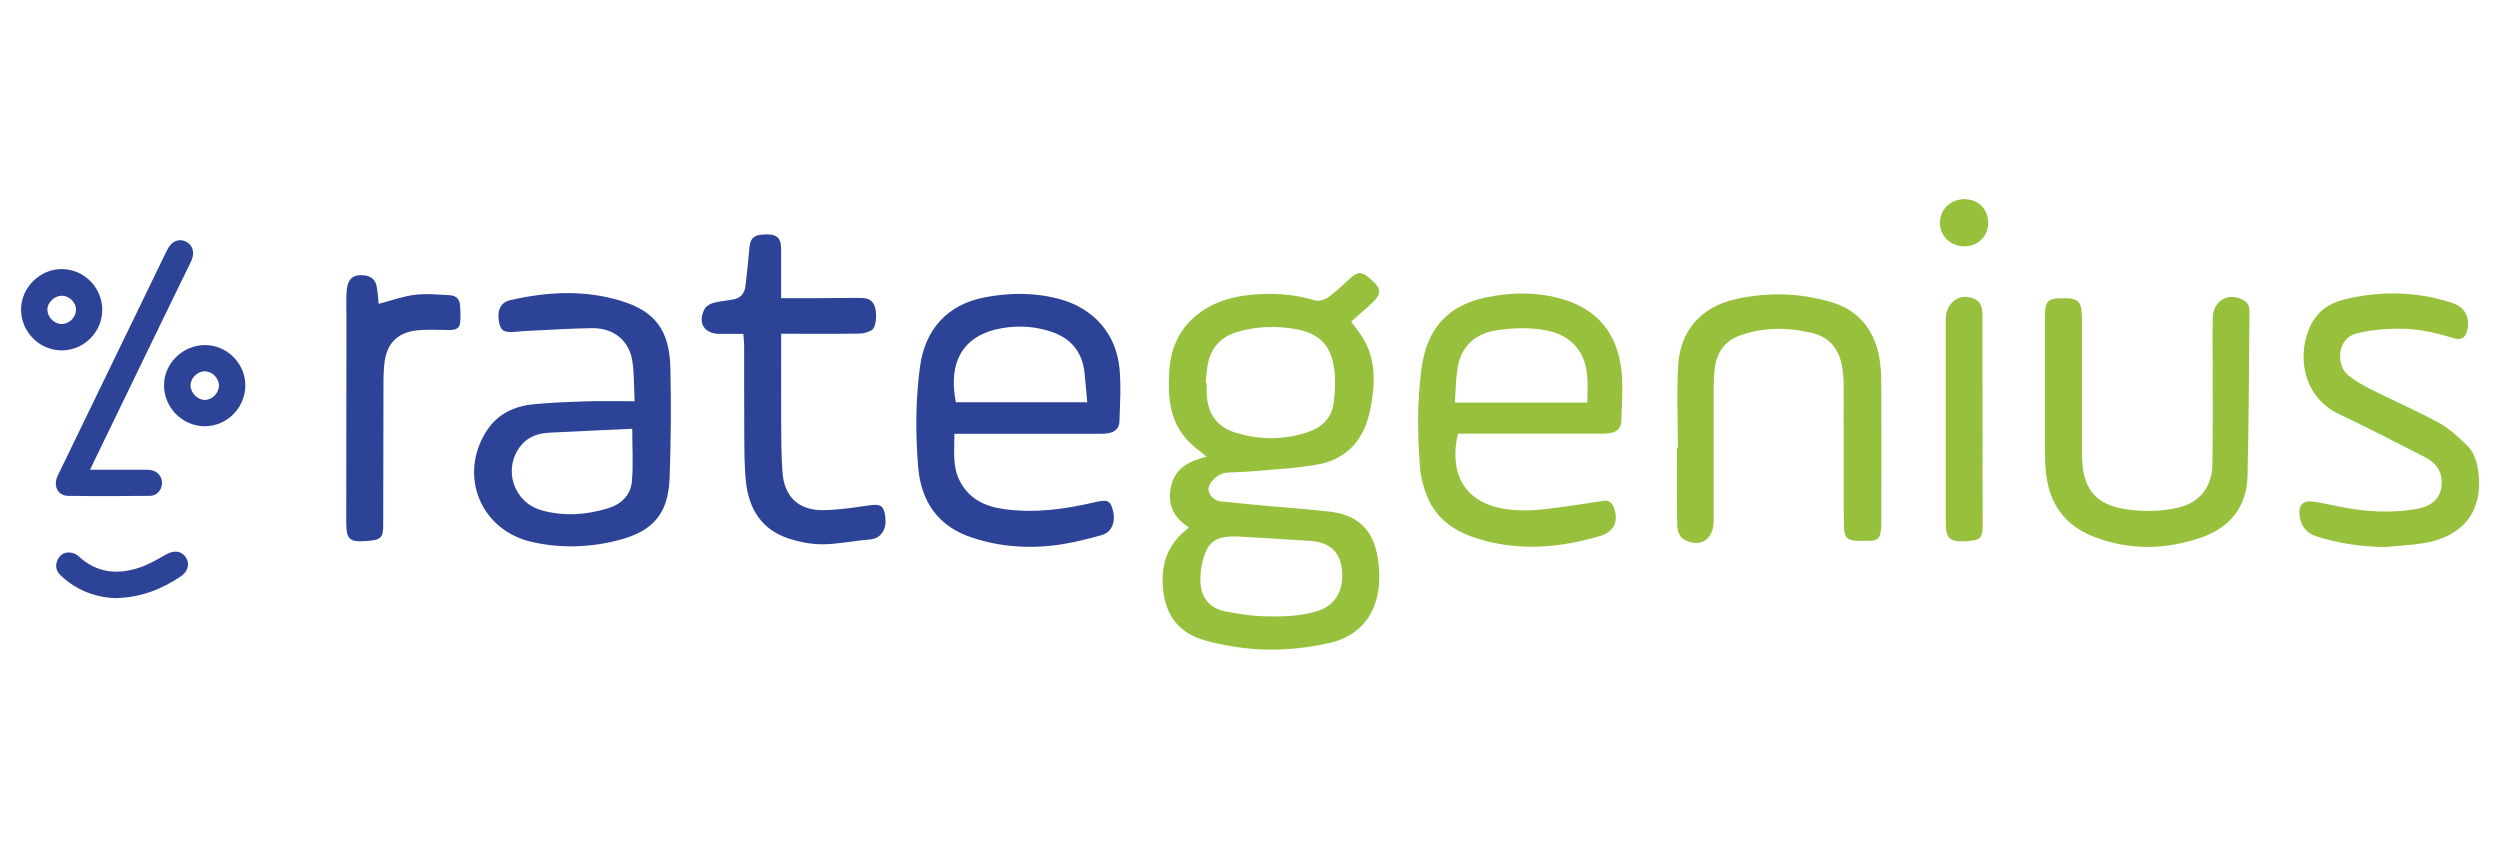
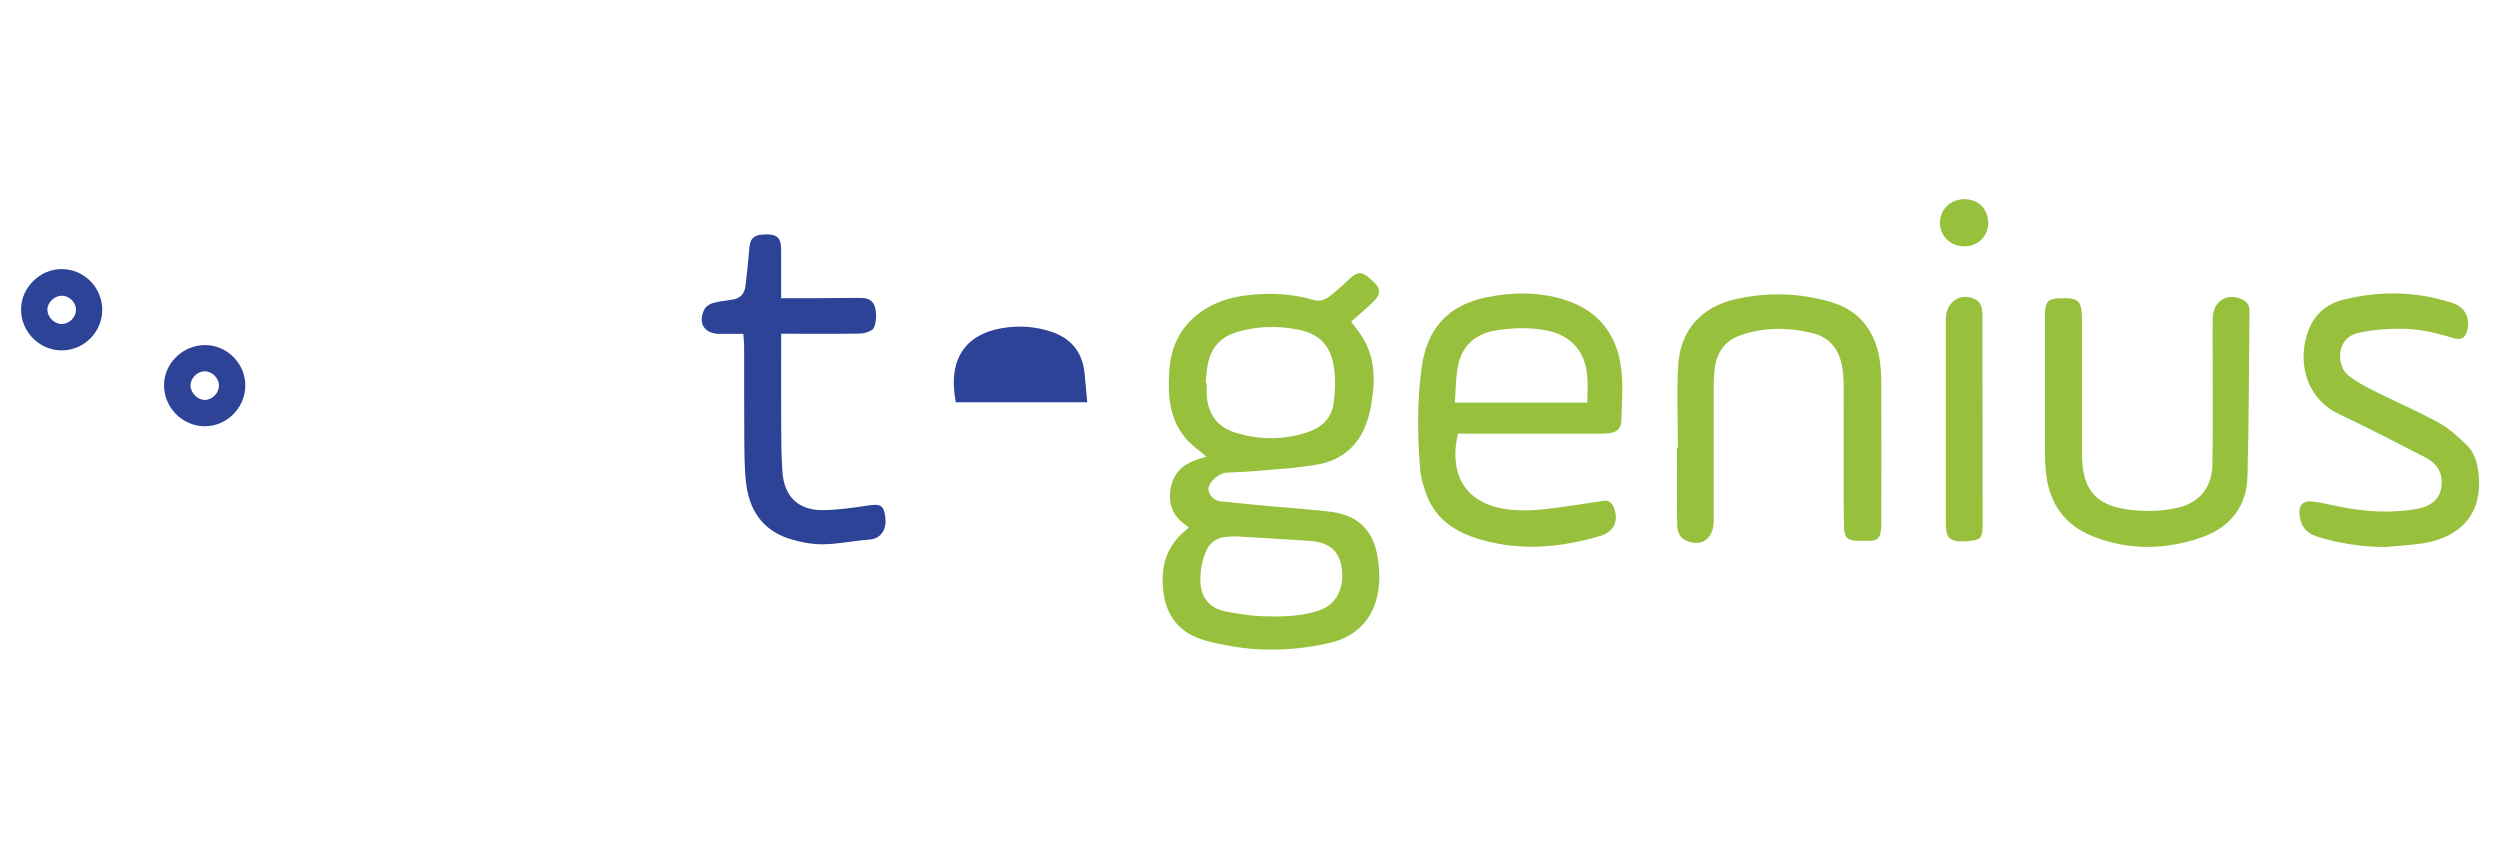
<svg xmlns="http://www.w3.org/2000/svg" id="Layer_1" data-name="Layer 1" viewBox="0 0 380 129">
  <defs>
    <style>
      .cls-1 {
        fill: #97c03d;
      }

      .cls-1, .cls-2 {
        stroke-width: 0px;
      }

      .cls-2 {
        fill: #2d4397;
      }
    </style>
  </defs>
  <path class="cls-1" d="M180.68,80.13c-2.38-1.5-3.3-3.58-2.65-6.31.67-2.81,2.9-3.76,5.37-4.41-.98-.82-1.97-1.51-2.79-2.37-2.83-2.97-3.11-6.66-2.89-10.51.22-3.79,1.66-6.86,4.78-9.09,2.67-1.92,5.73-2.55,8.92-2.73,2.88-.16,5.7.11,8.48.95.58.17,1.46-.1,1.99-.47,1.16-.83,2.19-1.83,3.24-2.8,1.24-1.14,1.83-1.17,3.08-.07.17.15.35.31.52.47,1.16,1.09,1.2,1.92.04,3.05-1.1,1.06-2.27,2.05-3.4,3.05.69.93,1.19,1.54,1.62,2.21,2.04,3.17,2.07,6.65,1.47,10.2-.19,1.11-.45,2.22-.85,3.27-1.26,3.32-3.79,5.36-7.17,6-3.22.61-6.52.74-9.79,1.04-1.39.13-2.79.15-4.18.23-1.11.07-2.41,1.11-2.74,2.17-.27.88.64,2.08,1.78,2.2,2.77.3,5.55.54,8.33.8,2.88.27,5.77.43,8.63.81,4.02.54,6.27,2.85,6.92,6.84.34,2.09.4,4.17-.12,6.23-.98,3.8-3.57,6.02-7.28,6.86-4.83,1.09-9.74,1.33-14.65.5-1.4-.24-2.81-.51-4.18-.9-3.74-1.08-5.87-3.52-6.33-7.45-.45-3.77.45-6.98,3.53-9.4.1-.08.17-.19.31-.35ZM183.27,58.26c.05,0,.1,0,.16,0,0,.63-.04,1.26,0,1.89.21,2.88,1.67,4.78,4.32,5.6,3.59,1.12,7.2,1.15,10.79.02,2.22-.7,3.85-2.08,4.17-4.47.22-1.66.31-3.4.11-5.06-.41-3.51-2.1-5.46-5.45-6.13-3.12-.63-6.3-.55-9.37.36-2.43.72-3.94,2.41-4.42,4.92-.18.94-.21,1.91-.32,2.86ZM188.17,81.54c-2.96-.08-4.29.53-5.08,2.8-.46,1.31-.68,2.79-.62,4.17.11,2.53,1.55,4.04,4.02,4.47,1.73.3,3.48.62,5.22.68,2.95.1,5.92.09,8.76-.86,2.66-.89,3.93-3.39,3.46-6.51-.38-2.56-1.93-3.89-4.84-4.08-3.64-.24-7.29-.44-10.93-.66Z" />
  <path class="cls-1" d="M221.6,65.93c-1.26,5.38.43,10.51,7.43,11.47,3.69.51,7.28-.2,10.9-.7,1.25-.18,2.5-.37,3.74-.57.83-.14,1.32.23,1.62.98.82,2.1.03,3.74-2.14,4.38-5.77,1.7-11.58,2.26-17.49.69-3.93-1.04-7.25-2.88-8.8-6.9-.51-1.32-.9-2.74-1.01-4.14-.41-5.07-.45-10.16.23-15.21.8-5.94,3.97-9.5,9.78-10.72,3.93-.82,7.94-.87,11.84.32,5.23,1.6,8.12,5.29,8.74,10.62.3,2.58.07,5.23,0,7.85-.03,1.09-.66,1.67-1.75,1.84-.42.07-.86.08-1.29.08-6.88,0-13.77,0-20.65,0-.36,0-.72,0-1.13,0ZM221.14,61.2h20.14c0-1.39.09-2.71-.02-4.02-.31-3.86-2.55-6.29-6.33-6.98-2.51-.46-5.02-.38-7.53.02-2.95.47-4.99,2.12-5.69,4.99-.46,1.9-.4,3.92-.58,5.99Z" />
-   <path class="cls-2" d="M145.07,65.93c.02,2.5-.34,4.92.81,7.16,1.41,2.75,3.85,3.91,6.76,4.3,4.62.63,9.14.03,13.63-1.02,1.99-.47,2.44-.33,2.84,1.01.55,1.85-.07,3.51-1.64,3.95-1.88.53-3.79,1.01-5.71,1.34-4.72.8-9.41.56-13.98-.94-5.23-1.72-7.81-5.53-8.23-10.85-.4-5.07-.39-10.16.3-15.21.77-5.65,4.22-9.41,9.81-10.47,3.78-.72,7.6-.77,11.36.25,5.19,1.4,8.64,5.25,9.15,10.59.25,2.63.07,5.3-.01,7.95-.03,1.15-.67,1.7-1.83,1.88-.39.06-.79.07-1.19.07-6.92,0-13.83,0-20.75,0-.4,0-.8,0-1.32,0ZM165.26,61.14c-.14-1.54-.26-2.99-.41-4.44-.33-3.16-2-5.25-5.03-6.27-2.45-.82-4.93-.99-7.47-.56-5.98,1.01-8.27,5.15-7.06,11.27h19.96Z" />
-   <path class="cls-2" d="M96.46,60.99c-.11-2.21-.05-4.18-.34-6.09-.47-3.12-2.83-5.06-6.1-5.02-3.48.04-6.96.29-10.45.45-.43.02-.86.08-1.29.11-1.71.12-2.17-.16-2.42-1.47-.34-1.75.22-3.01,1.67-3.34,5.65-1.3,11.3-1.61,16.93.12,5.09,1.57,7.31,4.43,7.44,10.19.13,5.57.08,11.15-.12,16.72-.2,5.41-2.49,8.08-7.74,9.44-4.37,1.13-8.79,1.28-13.22.27-7.79-1.77-11.2-10.13-6.85-16.88,1.66-2.57,4.19-3.75,7.11-4.04,2.71-.27,5.43-.36,8.15-.45,2.32-.07,4.64-.01,7.23-.01ZM96.1,65.17c-4.21.2-8.42.38-12.62.6-1.71.09-3.27.62-4.37,2.04-2.72,3.52-1.04,8.57,3.23,9.76,3.37.94,6.72.7,10.02-.29,2.04-.61,3.51-1.99,3.69-4.13.22-2.56.05-5.15.05-7.98Z" />
+   <path class="cls-2" d="M145.07,65.93ZM165.26,61.14c-.14-1.54-.26-2.99-.41-4.44-.33-3.16-2-5.25-5.03-6.27-2.45-.82-4.93-.99-7.47-.56-5.98,1.01-8.27,5.15-7.06,11.27h19.96Z" />
  <path class="cls-1" d="M255.04,68.11c0-4.22-.2-8.45.05-12.65.31-5.2,3.5-8.78,8.56-9.95,4.91-1.14,9.87-1.02,14.69.41,4.53,1.34,6.86,4.68,7.44,9.28.15,1.15.18,2.32.18,3.48.02,6.98.01,13.97,0,20.95,0,.46-.04.93-.12,1.38-.13.76-.6,1.16-1.38,1.18-.69.01-1.39.05-2.08.01-1.63-.07-2.04-.49-2.09-2.12-.04-1.53-.05-3.06-.05-4.59,0-5.69.01-11.37-.01-17.06,0-.99-.08-2-.28-2.97-.51-2.48-1.92-4.22-4.46-4.83-3.69-.89-7.38-.93-10.99.35-2.32.82-3.55,2.59-3.86,5-.11.89-.16,1.79-.16,2.68-.01,6.58,0,13.17,0,19.75,0,.47.02.93-.04,1.39-.31,2.6-2.44,3.43-4.6,2.12-.52-.31-.89-1.28-.9-1.95-.08-3.95-.04-7.91-.04-11.87.05,0,.1,0,.14,0Z" />
  <path class="cls-1" d="M316.46,59.14c0,3.26,0,6.51,0,9.77,0,5.08,1.68,7.93,7.28,8.58,2.47.29,4.92.23,7.33-.33,3.28-.76,5.17-3.11,5.22-6.62.08-4.92.04-9.84.04-14.76,0-2.49-.04-4.99.01-7.48.05-2.56,2.28-3.9,4.52-2.76.68.34,1.07.87,1.06,1.66-.09,8.41-.08,16.81-.3,25.21-.12,4.6-2.66,7.76-6.95,9.26-5.43,1.9-10.96,2.02-16.39-.08-4.46-1.72-6.83-5.09-7.3-9.82-.12-1.25-.15-2.52-.15-3.78-.01-6.61,0-13.23,0-19.84,0-.3-.01-.6.02-.9.14-1.42.51-1.78,1.92-1.9.07,0,.13,0,.2,0,3-.15,3.49.31,3.49,3.32,0,3.49,0,6.98,0,10.47Z" />
  <path class="cls-1" d="M362.36,83.14c-3.5-.03-6.91-.56-10.23-1.6-1.6-.5-2.45-1.65-2.61-3.3-.14-1.44.54-2.19,1.98-2.01,1.48.19,2.93.56,4.4.84,3.75.73,7.51.94,11.3.32,2.16-.35,3.53-1.42,3.84-3.09.39-2.15-.38-3.76-2.47-4.82-4.32-2.21-8.62-4.45-13-6.52-5.91-2.79-6.39-9.52-4.3-13.61,1.04-2.04,2.76-3.26,4.89-3.79,5.6-1.39,11.19-1.32,16.7.53,1.77.6,2.58,2.13,2.2,3.94-.28,1.34-.9,1.75-2.22,1.34-2.68-.83-5.42-1.44-8.22-1.41-2.1.02-4.26.19-6.3.68-3.21.77-3.2,4.88-1.46,6.34,1.17.99,2.58,1.72,3.96,2.42,3.26,1.64,6.63,3.08,9.83,4.83,1.6.88,3.01,2.18,4.34,3.47,1.24,1.2,1.62,2.93,1.77,4.56.61,6.76-3.8,9.58-8.44,10.31-1.96.31-3.96.4-5.94.59Z" />
  <path class="cls-2" d="M118.74,50.76c0,4.63-.02,9.12,0,13.6.01,2.46.02,4.92.19,7.37.25,3.72,2.42,5.84,6.12,5.81,2.34-.02,4.69-.38,7.02-.72,1.78-.26,2.3.02,2.51,1.82.19,1.65-.5,3.24-2.47,3.38-2.35.17-4.68.69-7.02.71-1.72.02-3.52-.33-5.17-.86-4.14-1.34-6.11-4.51-6.54-8.67-.25-2.41-.23-4.84-.25-7.26-.04-4.42,0-8.84-.02-13.26,0-.59-.07-1.19-.12-1.93-1.23,0-2.42,0-3.6,0-2.35,0-3.4-1.68-2.29-3.79.22-.42.82-.77,1.31-.91.99-.27,2.02-.35,3.04-.53,1.14-.2,1.73-.94,1.86-2.04.23-1.91.44-3.83.59-5.74.13-1.63.75-2.14,2.8-2.11,1.45.02,2.03.64,2.03,2.21,0,2.42,0,4.85,0,7.49,1.67,0,3.28,0,4.89,0,2.29-.01,4.59-.05,6.88-.05.94,0,1.9.04,2.38,1.08.48,1.04.36,3.32-.34,3.79-.54.36-1.28.55-1.94.56-3.56.05-7.12.02-10.67.02h-1.2Z" />
-   <path class="cls-2" d="M57.57,46.18c1.81-.47,3.63-1.14,5.5-1.37,1.76-.22,3.58-.02,5.36.07.86.04,1.43.59,1.49,1.47.07.89.11,1.79.02,2.68-.09.9-.65,1.15-1.77,1.13-1.66-.02-3.33-.12-4.97.08-2.91.37-4.46,2.09-4.77,5.01-.09.82-.14,1.66-.14,2.48-.02,7.31-.03,14.63-.04,21.94,0,2.07-.3,2.38-2.4,2.55-2.78.22-3.22-.17-3.22-2.95,0-10.2.02-20.41.03-30.61,0-1.46-.06-2.93.03-4.38.13-1.93,1-2.64,2.74-2.42.97.12,1.62.66,1.81,1.6.19.96.24,1.95.32,2.73Z" />
-   <path class="cls-2" d="M13.7,71.4c2.99,0,5.82,0,8.65,0,1.37,0,2.25.79,2.28,1.97.02,1.04-.74,1.98-1.81,2-4.16.04-8.31.06-12.47,0-1.58-.02-2.31-1.54-1.58-3.06,1.81-3.77,3.65-7.52,5.47-11.29,3.65-7.52,7.29-15.04,10.94-22.57.1-.21.21-.42.32-.62.63-1.21,1.73-1.63,2.8-1.09,1.02.51,1.35,1.73.77,2.93-1.34,2.78-2.7,5.55-4.05,8.32-3.66,7.55-7.32,15.1-10.98,22.66-.1.2-.19.41-.34.74Z" />
  <path class="cls-1" d="M301.36,79.16c0,.3,0,.6,0,.9-.06,1.75-.34,2.03-2.11,2.16-.17.01-.33.06-.49.06-2.47.08-3-.43-3-2.9,0-10.3,0-20.6,0-30.89,0-2.38,1.92-3.89,4.01-3.19,1.16.39,1.56,1.05,1.56,2.68,0,5.35.03,26.14.03,31.19Z" />
  <path class="cls-2" d="M31.15,52.45c3.37,0,6.17,2.82,6.14,6.17-.03,3.39-2.8,6.16-6.16,6.17-3.39,0-6.2-2.82-6.2-6.24,0-3.31,2.85-6.1,6.23-6.1ZM31.13,60.79c1.13,0,2.15-1.05,2.15-2.18,0-1.14-1.03-2.17-2.16-2.17-1.13,0-2.18,1.05-2.16,2.17.02,1.12,1.09,2.19,2.17,2.18Z" />
  <path class="cls-2" d="M9.34,53.26c-3.4-.03-6.18-2.86-6.14-6.29.04-3.28,2.88-6.08,6.17-6.07,3.43.01,6.2,2.82,6.17,6.26-.03,3.37-2.83,6.12-6.2,6.1ZM9.37,49.25c1.15,0,2.16-.99,2.18-2.14.02-1.14-.99-2.15-2.15-2.16-1.14,0-2.22,1.05-2.2,2.13.03,1.15,1.05,2.17,2.17,2.17Z" />
-   <path class="cls-2" d="M17.69,90.92c-3.06-.08-6.06-1.13-8.52-3.51-.7-.68-.81-1.5-.39-2.37.39-.81,1.1-1.16,1.97-1.04.4.05.86.24,1.15.51,2.79,2.61,6.02,2.91,9.46,1.71,1.36-.48,2.63-1.24,3.9-1.95,1.19-.67,2.32-.55,2.98.43.65.97.36,2.16-.76,2.91-2.86,1.92-5.96,3.19-9.78,3.3Z" />
  <path class="cls-1" d="M298.64,30.28c2.12.01,3.58,1.53,3.56,3.68-.02,2-1.62,3.52-3.67,3.49-2.04-.02-3.65-1.58-3.66-3.55-.02-2.07,1.62-3.64,3.78-3.63Z" />
</svg>